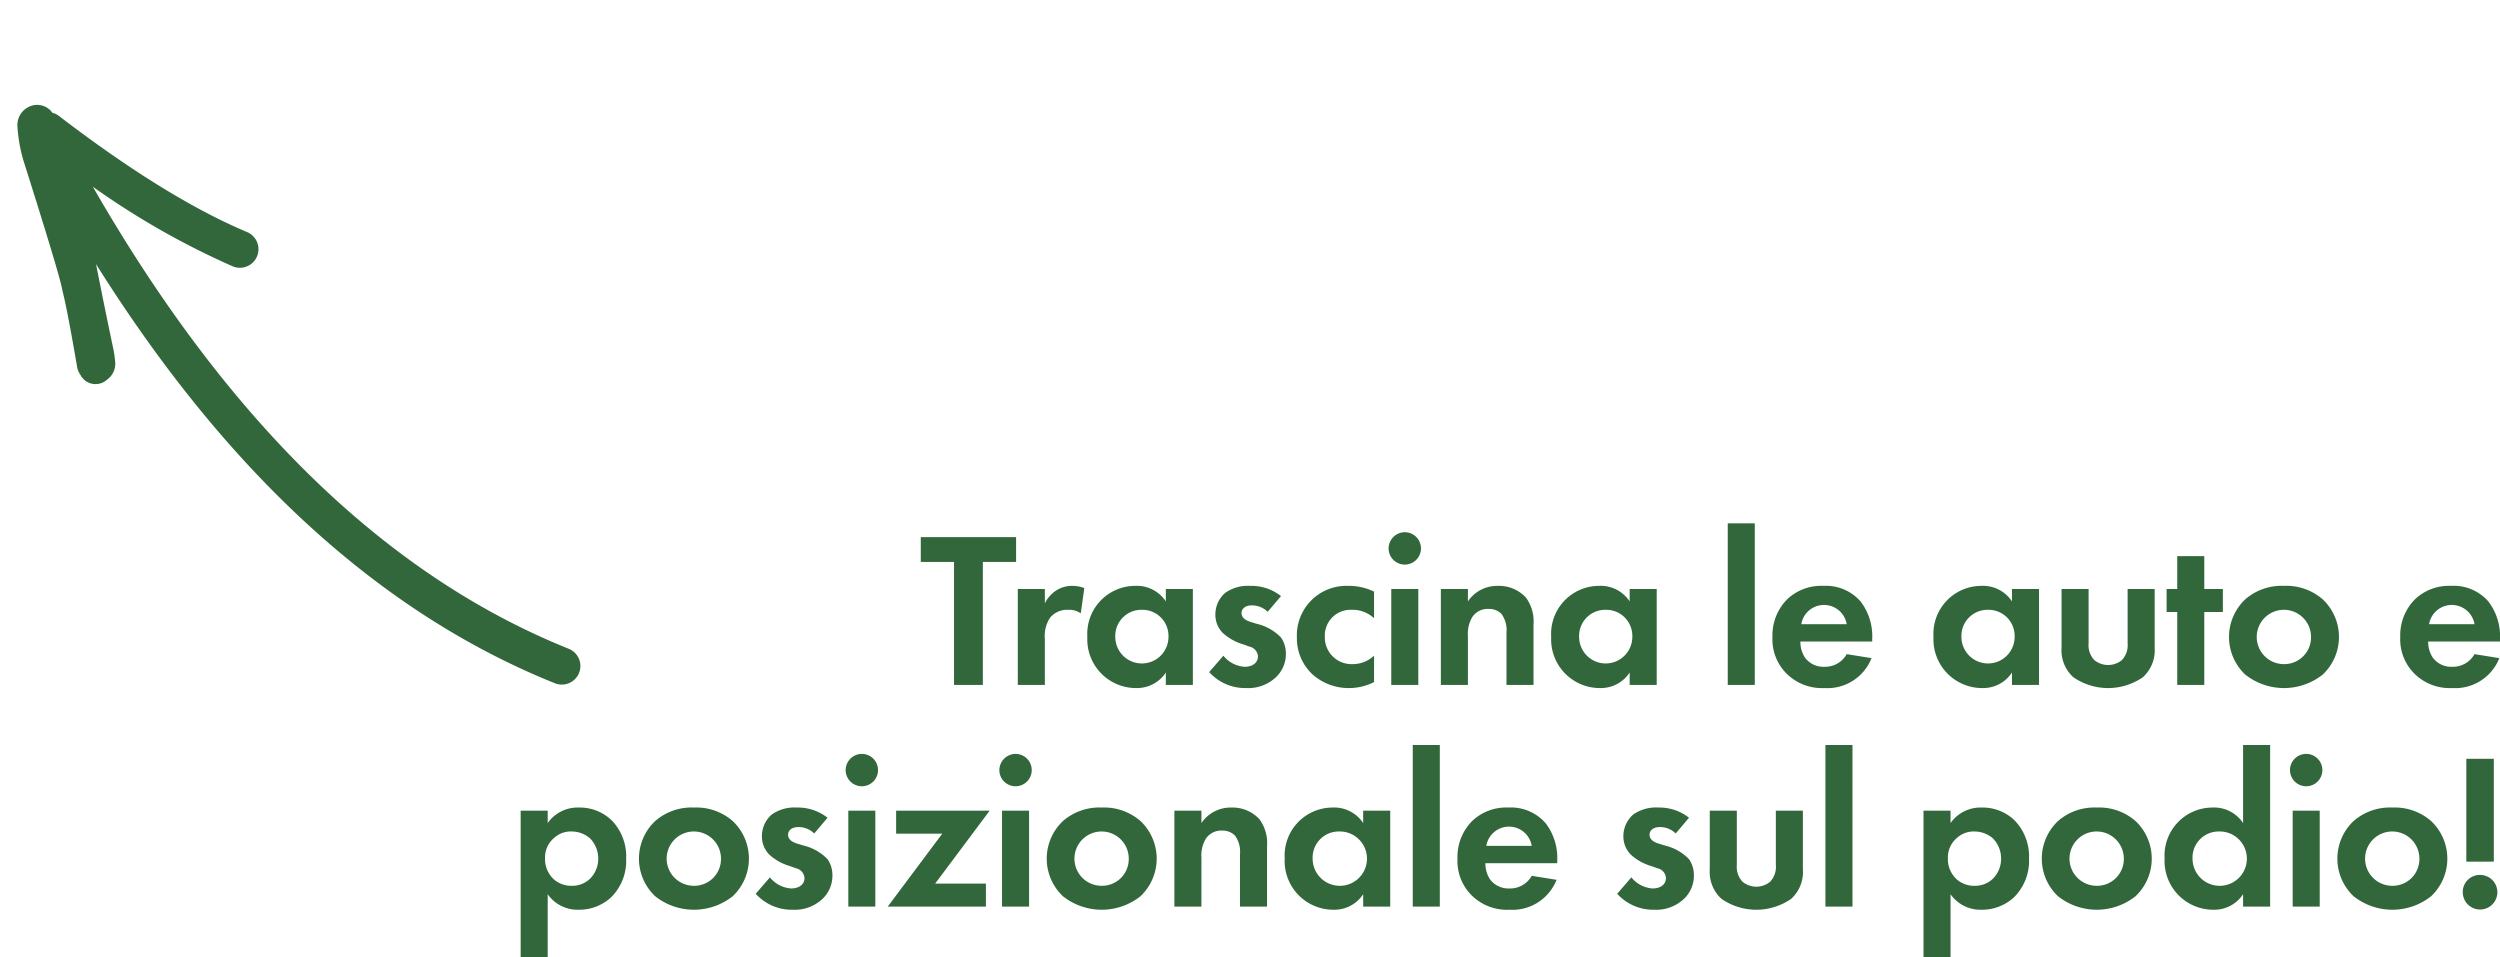
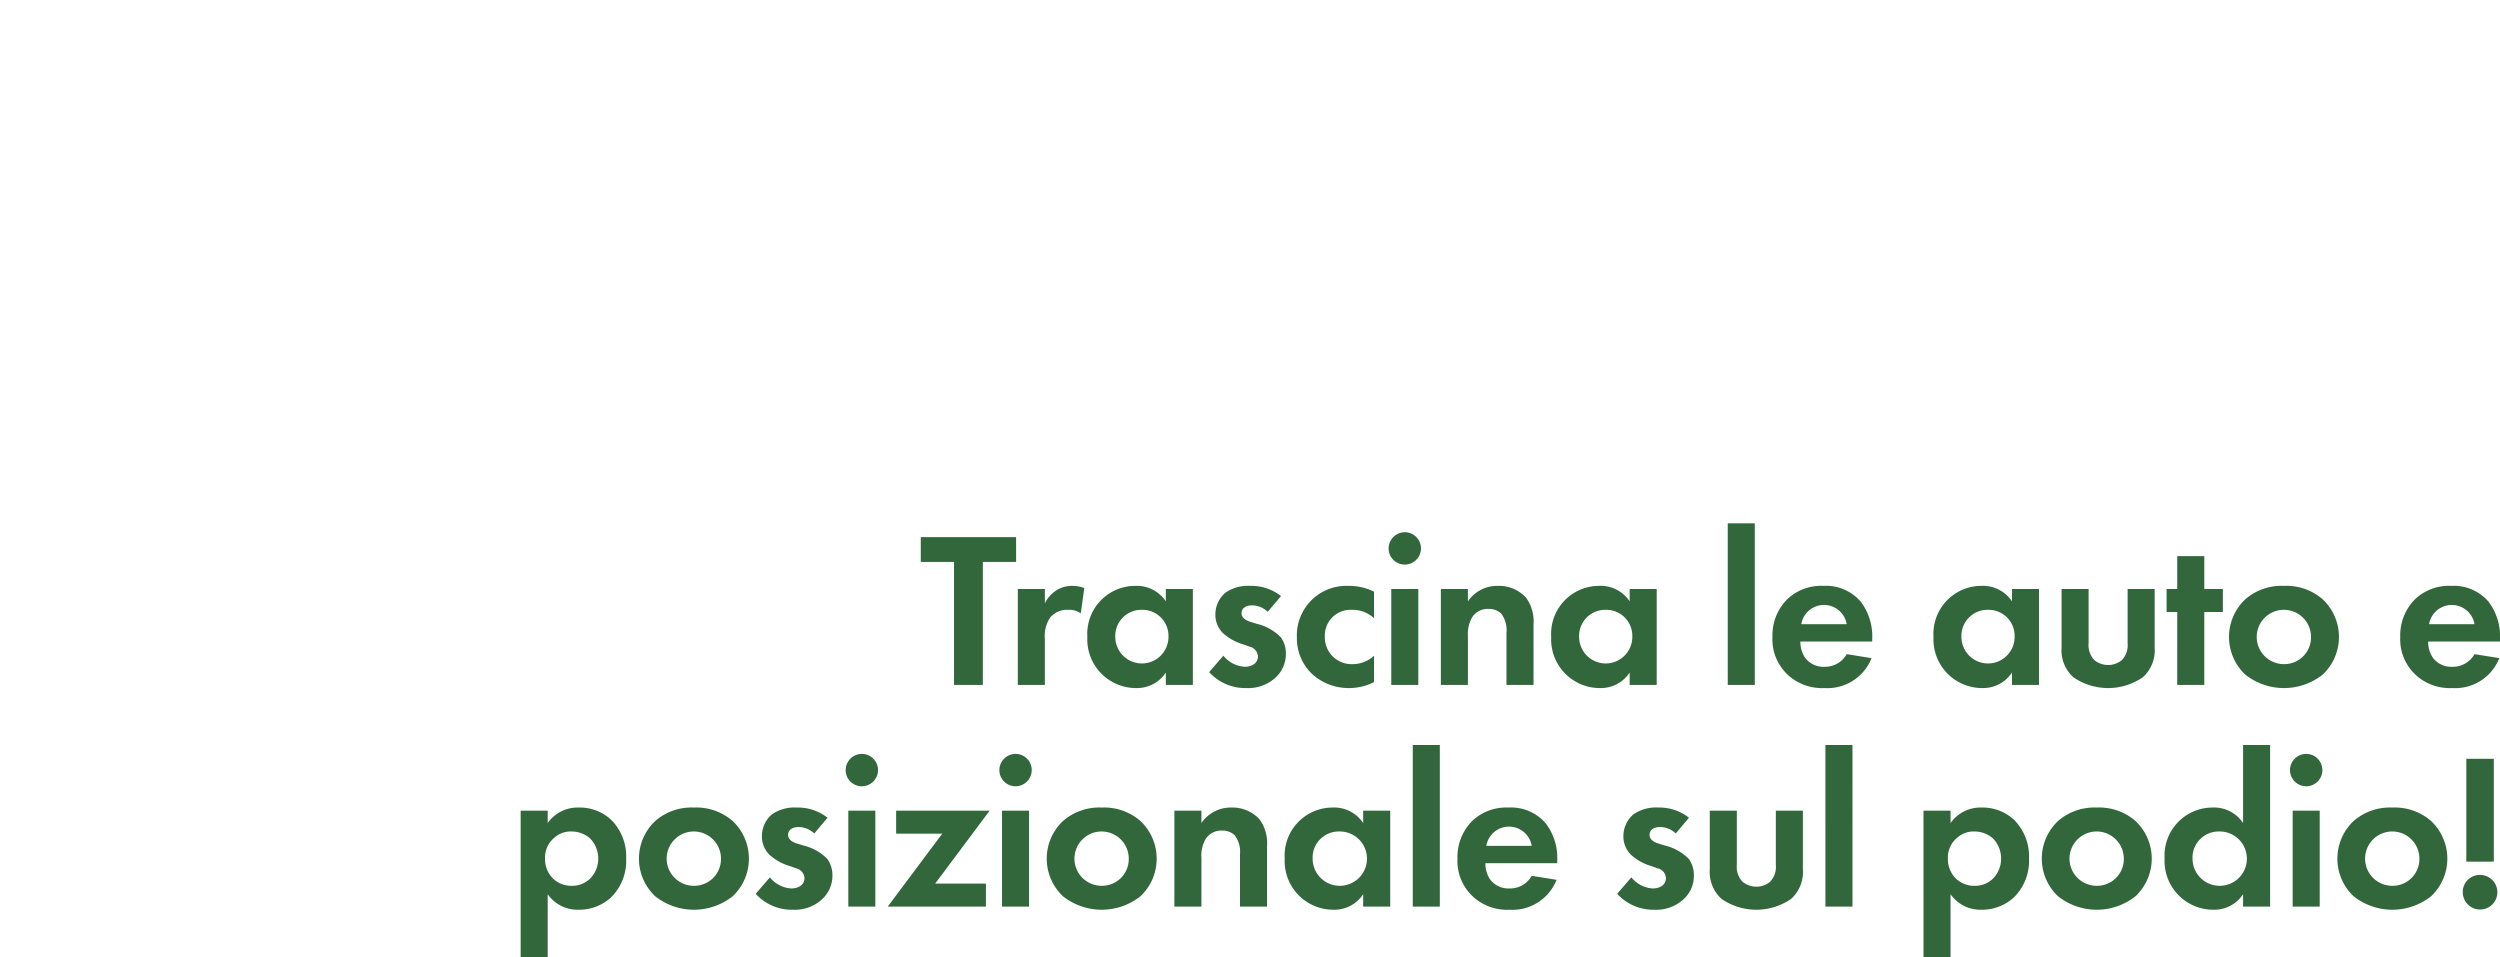
<svg xmlns="http://www.w3.org/2000/svg" width="225.554" height="86.378" viewBox="0 0 225.554 86.378">
  <g id="Raggruppa_2377" data-name="Raggruppa 2377" transform="translate(-912.226 -4094.677)">
    <path id="Tracciato_13647" data-name="Tracciato 13647" d="M105.4,8.9V6.66H96.8V8.9h3V20h2.6V8.9Zm.154,11.1h2.44V15.84a2.975,2.975,0,0,1,.48-1.92,1.994,1.994,0,0,1,1.62-.7,1.834,1.834,0,0,1,1.14.32l.32-2.28a3,3,0,0,0-1.04-.2,2.654,2.654,0,0,0-1.44.38,2.921,2.921,0,0,0-1.08,1.2v-1.3h-2.44Zm13.354-7.54a3.137,3.137,0,0,0-2.78-1.4,4.331,4.331,0,0,0-4.3,4.6,4.395,4.395,0,0,0,4.42,4.62,3.106,3.106,0,0,0,2.66-1.4V20h2.44V11.34h-2.44Zm-2.16.76a2.355,2.355,0,0,1,2.4,2.44,2.4,2.4,0,1,1-4.8,0A2.355,2.355,0,0,1,116.746,13.22ZM129.3,11.98a4.319,4.319,0,0,0-2.76-.92,3.574,3.574,0,0,0-2.26.62,2.572,2.572,0,0,0-.9,1.96,2.323,2.323,0,0,0,.66,1.66,4.672,4.672,0,0,0,1.86,1.04l.56.2a.966.966,0,0,1,.76.88c0,.6-.52.94-1.2.94a2.685,2.685,0,0,1-1.92-1l-1.28,1.48a4.377,4.377,0,0,0,3.36,1.44,3.637,3.637,0,0,0,2.6-.92,2.878,2.878,0,0,0,.96-2.2,2.511,2.511,0,0,0-.44-1.44,4.436,4.436,0,0,0-2.2-1.24l-.58-.18c-.68-.22-.78-.56-.78-.78,0-.42.36-.7.94-.7a2.026,2.026,0,0,1,1.42.58Zm8.394-.4a5.167,5.167,0,0,0-2.34-.52,4.464,4.464,0,0,0-4.62,4.64,4.447,4.447,0,0,0,1.38,3.32,4.888,4.888,0,0,0,3.34,1.26,4.945,4.945,0,0,0,2.24-.54V17.36a2.825,2.825,0,0,1-1.92.76,2.412,2.412,0,0,1-2.52-2.46,2.327,2.327,0,0,1,2.44-2.44,2.814,2.814,0,0,1,2,.76Zm1.554-.24V20h2.44V11.34Zm-.24-3.66a1.46,1.46,0,1,0,1.46-1.46A1.468,1.468,0,0,0,139.009,7.68ZM143.723,20h2.44V15.58a2.98,2.98,0,0,1,.38-1.68,1.664,1.664,0,0,1,1.5-.76,1.562,1.562,0,0,1,1.14.44,2.482,2.482,0,0,1,.46,1.7V20h2.44V14.56a3.648,3.648,0,0,0-.68-2.44,3.311,3.311,0,0,0-2.56-1.06,3.18,3.18,0,0,0-2.68,1.4V11.34h-2.44Zm17.034-7.54a3.137,3.137,0,0,0-2.78-1.4,4.331,4.331,0,0,0-4.3,4.6,4.395,4.395,0,0,0,4.42,4.62,3.106,3.106,0,0,0,2.66-1.4V20h2.44V11.34h-2.44Zm-2.16.76a2.355,2.355,0,0,1,2.4,2.44,2.4,2.4,0,1,1-4.8,0A2.355,2.355,0,0,1,158.6,13.22Zm11.009-7.8V20h2.44V5.42Zm10.734,11.8a2.233,2.233,0,0,1-2.02,1.14,2.061,2.061,0,0,1-1.74-.82,2.555,2.555,0,0,1-.42-1.46h6.48v-.2a5.177,5.177,0,0,0-1.04-3.4,4.139,4.139,0,0,0-3.38-1.42,4.437,4.437,0,0,0-3.26,1.22,4.612,4.612,0,0,0-1.32,3.4A4.364,4.364,0,0,0,175,19.06a4.533,4.533,0,0,0,3.32,1.22,4.278,4.278,0,0,0,4.26-2.7Zm-4.1-2.7a2.078,2.078,0,0,1,4.1,0Zm19.009-2.06a3.137,3.137,0,0,0-2.78-1.4,4.331,4.331,0,0,0-4.3,4.6,4.395,4.395,0,0,0,4.42,4.62,3.106,3.106,0,0,0,2.66-1.4V20h2.44V11.34h-2.44Zm-2.16.76a2.355,2.355,0,0,1,2.4,2.44,2.4,2.4,0,1,1-4.8,0A2.355,2.355,0,0,1,193.089,13.22Zm6.634-1.88v5.3a3.273,3.273,0,0,0,1.06,2.66,5.52,5.52,0,0,0,6.28,0,3.273,3.273,0,0,0,1.06-2.66v-5.3h-2.44v4.9a1.947,1.947,0,0,1-.52,1.52,1.967,1.967,0,0,1-2.48,0,1.947,1.947,0,0,1-.52-1.52v-4.9Zm14.554,2.08V11.34H212.6V8.38h-2.44v2.96h-.96v2.08h.96V20h2.44V13.42Zm5.514-2.36a4.984,4.984,0,0,0-3.5,1.22,4.666,4.666,0,0,0,0,6.78,5.63,5.63,0,0,0,7,0,4.666,4.666,0,0,0,0-6.78A4.983,4.983,0,0,0,219.791,11.06Zm0,7.06a2.45,2.45,0,1,1,2.44-2.44A2.412,2.412,0,0,1,219.791,18.12Zm17.189-.9a2.233,2.233,0,0,1-2.02,1.14,2.061,2.061,0,0,1-1.74-.82,2.555,2.555,0,0,1-.42-1.46h6.48v-.2a5.177,5.177,0,0,0-1.04-3.4,4.139,4.139,0,0,0-3.38-1.42,4.437,4.437,0,0,0-3.26,1.22,4.612,4.612,0,0,0-1.32,3.4,4.364,4.364,0,0,0,1.36,3.38,4.533,4.533,0,0,0,3.32,1.22,4.278,4.278,0,0,0,4.26-2.7Zm-4.1-2.7a2.078,2.078,0,0,1,4.1,0ZM63.14,38.88a3.283,3.283,0,0,0,2.78,1.4,4.246,4.246,0,0,0,2.94-1.12,4.631,4.631,0,0,0,1.36-3.5,4.673,4.673,0,0,0-1.3-3.44,4.139,4.139,0,0,0-2.96-1.16,3.3,3.3,0,0,0-2.82,1.4V31.34H60.7V44.58h2.44Zm2.16-5.66a2.55,2.55,0,0,1,1.66.62,2.607,2.607,0,0,1,.74,1.82,2.54,2.54,0,0,1-.76,1.84,2.314,2.314,0,0,1-1.64.62,2.371,2.371,0,0,1-1.6-.58,2.46,2.46,0,0,1-.8-1.88,2.3,2.3,0,0,1,.82-1.86A2.207,2.207,0,0,1,65.3,33.22Zm11.034-2.16a4.984,4.984,0,0,0-3.5,1.22,4.666,4.666,0,0,0,0,6.78,5.631,5.631,0,0,0,7,0,4.666,4.666,0,0,0,0-6.78A4.984,4.984,0,0,0,76.334,31.06Zm0,7.06a2.45,2.45,0,1,1,2.44-2.44A2.412,2.412,0,0,1,76.334,38.12Zm12.054-6.14a4.319,4.319,0,0,0-2.76-.92,3.574,3.574,0,0,0-2.26.62,2.572,2.572,0,0,0-.9,1.96,2.323,2.323,0,0,0,.66,1.66,4.672,4.672,0,0,0,1.86,1.04l.56.2a.966.966,0,0,1,.76.88c0,.6-.52.94-1.2.94a2.685,2.685,0,0,1-1.92-1l-1.28,1.48a4.377,4.377,0,0,0,3.36,1.44,3.637,3.637,0,0,0,2.6-.92,2.878,2.878,0,0,0,.96-2.2,2.511,2.511,0,0,0-.44-1.44,4.436,4.436,0,0,0-2.2-1.24l-.58-.18c-.68-.22-.78-.56-.78-.78,0-.42.36-.7.94-.7a2.026,2.026,0,0,1,1.42.58Zm1.874-.64V40H92.7V31.34Zm-.24-3.66a1.46,1.46,0,1,0,1.46-1.46A1.468,1.468,0,0,0,90.023,27.68Zm12.994,3.66h-8.44v2.08h4.16L93.817,40h8.86V37.92H98.1Zm1.114,0V40h2.44V31.34Zm-.24-3.66a1.46,1.46,0,1,0,1.46-1.46A1.468,1.468,0,0,0,103.891,27.68Zm9.234,3.38a4.984,4.984,0,0,0-3.5,1.22,4.666,4.666,0,0,0,0,6.78,5.631,5.631,0,0,0,7,0,4.666,4.666,0,0,0,0-6.78A4.984,4.984,0,0,0,113.126,31.06Zm0,7.06a2.45,2.45,0,1,1,2.44-2.44A2.412,2.412,0,0,1,113.126,38.12ZM119.68,40h2.44V35.58a2.98,2.98,0,0,1,.38-1.68,1.664,1.664,0,0,1,1.5-.76,1.562,1.562,0,0,1,1.14.44,2.482,2.482,0,0,1,.46,1.7V40h2.44V34.56a3.648,3.648,0,0,0-.68-2.44,3.311,3.311,0,0,0-2.56-1.06,3.18,3.18,0,0,0-2.68,1.4V31.34h-2.44Zm17.034-7.54a3.137,3.137,0,0,0-2.78-1.4,4.331,4.331,0,0,0-4.3,4.6,4.395,4.395,0,0,0,4.42,4.62,3.106,3.106,0,0,0,2.66-1.4V40h2.44V31.34h-2.44Zm-2.16.76a2.451,2.451,0,1,1-2.4,2.44A2.355,2.355,0,0,1,134.554,33.22Zm6.634-7.8V40h2.44V25.42Zm10.734,11.8a2.233,2.233,0,0,1-2.02,1.14,2.061,2.061,0,0,1-1.74-.82,2.555,2.555,0,0,1-.42-1.46h6.48v-.2a5.177,5.177,0,0,0-1.04-3.4,4.139,4.139,0,0,0-3.38-1.42,4.437,4.437,0,0,0-3.26,1.22,4.612,4.612,0,0,0-1.32,3.4,4.364,4.364,0,0,0,1.36,3.38,4.533,4.533,0,0,0,3.32,1.22,4.278,4.278,0,0,0,4.26-2.7Zm-4.1-2.7a2.078,2.078,0,0,1,4.1,0Zm18.289-2.54a4.319,4.319,0,0,0-2.76-.92,3.574,3.574,0,0,0-2.26.62,2.572,2.572,0,0,0-.9,1.96,2.323,2.323,0,0,0,.66,1.66,4.672,4.672,0,0,0,1.86,1.04l.56.2a.966.966,0,0,1,.76.88c0,.6-.52.94-1.2.94a2.685,2.685,0,0,1-1.92-1l-1.28,1.48a4.377,4.377,0,0,0,3.36,1.44,3.637,3.637,0,0,0,2.6-.92,2.878,2.878,0,0,0,.96-2.2,2.511,2.511,0,0,0-.44-1.44,4.436,4.436,0,0,0-2.2-1.24l-.58-.18c-.68-.22-.78-.56-.78-.78,0-.42.36-.7.94-.7a2.026,2.026,0,0,1,1.42.58Zm1.874-.64v5.3a3.273,3.273,0,0,0,1.06,2.66,5.52,5.52,0,0,0,6.28,0,3.273,3.273,0,0,0,1.06-2.66v-5.3h-2.44v4.9a1.947,1.947,0,0,1-.52,1.52,1.967,1.967,0,0,1-2.48,0,1.947,1.947,0,0,1-.52-1.52v-4.9Zm10.434-5.92V40h2.44V25.42Zm11.289,13.46a3.283,3.283,0,0,0,2.78,1.4,4.246,4.246,0,0,0,2.94-1.12,4.631,4.631,0,0,0,1.36-3.5,4.673,4.673,0,0,0-1.3-3.44,4.139,4.139,0,0,0-2.96-1.16,3.3,3.3,0,0,0-2.82,1.4V31.34h-2.44V44.58h2.44Zm2.16-5.66a2.55,2.55,0,0,1,1.66.62,2.607,2.607,0,0,1,.74,1.82,2.539,2.539,0,0,1-.76,1.84,2.314,2.314,0,0,1-1.64.62,2.371,2.371,0,0,1-1.6-.58,2.46,2.46,0,0,1-.8-1.88,2.3,2.3,0,0,1,.82-1.86A2.207,2.207,0,0,1,191.869,33.22ZM202.9,31.06a4.984,4.984,0,0,0-3.5,1.22,4.666,4.666,0,0,0,0,6.78,5.631,5.631,0,0,0,7,0,4.666,4.666,0,0,0,0-6.78A4.983,4.983,0,0,0,202.9,31.06Zm0,7.06a2.45,2.45,0,1,1,2.44-2.44A2.412,2.412,0,0,1,202.9,38.12ZM216.1,32.46a3.137,3.137,0,0,0-2.78-1.4,4.331,4.331,0,0,0-4.3,4.6,4.395,4.395,0,0,0,4.42,4.62,3.106,3.106,0,0,0,2.66-1.4V40h2.44V25.42H216.1Zm-2.16.76a2.451,2.451,0,1,1-2.4,2.44A2.355,2.355,0,0,1,213.937,33.22Zm6.634-1.88V40h2.44V31.34Zm-.24-3.66a1.46,1.46,0,1,0,1.46-1.46A1.468,1.468,0,0,0,220.331,27.68Zm9.234,3.38a4.984,4.984,0,0,0-3.5,1.22,4.666,4.666,0,0,0,0,6.78,5.631,5.631,0,0,0,7,0,4.666,4.666,0,0,0,0-6.78A4.984,4.984,0,0,0,229.566,31.06Zm0,7.06a2.45,2.45,0,1,1,2.44-2.44A2.412,2.412,0,0,1,229.566,38.12Zm9.154-2.18V26.66h-2.48v9.28Zm-2.8,2.76a1.56,1.56,0,1,0,1.56-1.56A1.537,1.537,0,0,0,235.92,38.7Z" transform="translate(898.5 4136.475)" fill="#32673b" />
-     <path id="Tracciato_13644" data-name="Tracciato 13644" d="M66,19.072a1.821,1.821,0,0,0-1.448-1.68h0a13.9,13.9,0,0,0-3.014-.372l-.084,0h-.017q-4.244.043-7.016.043-4.322,0-5.069-.1c-.053-.007-.106-.012-.16-.014q-1.667-.071-6.932-.743a1.676,1.676,0,0,0-.747.074,1.536,1.536,0,0,0-1.129,2.183,1.765,1.765,0,0,0,1.365,1.171h0a10.447,10.447,0,0,0,1.3.19l.029,0h0q3.857.346,7.563.726h0Q18.358,29.271,2.372,49.084a1.676,1.676,0,1,0,2.609,2.105Q21.7,30.471,57.4,22.317h0a71.372,71.372,0,0,0-10.556,9.966,1.676,1.676,0,0,0,2.576,2.146Q54.5,28.336,64.4,21.259a1.675,1.675,0,0,0,.452-.483h0A1.677,1.677,0,0,0,66,19.072Z" transform="translate(916.043 4172.941) rotate(-107)" fill="#32673b" />
  </g>
</svg>